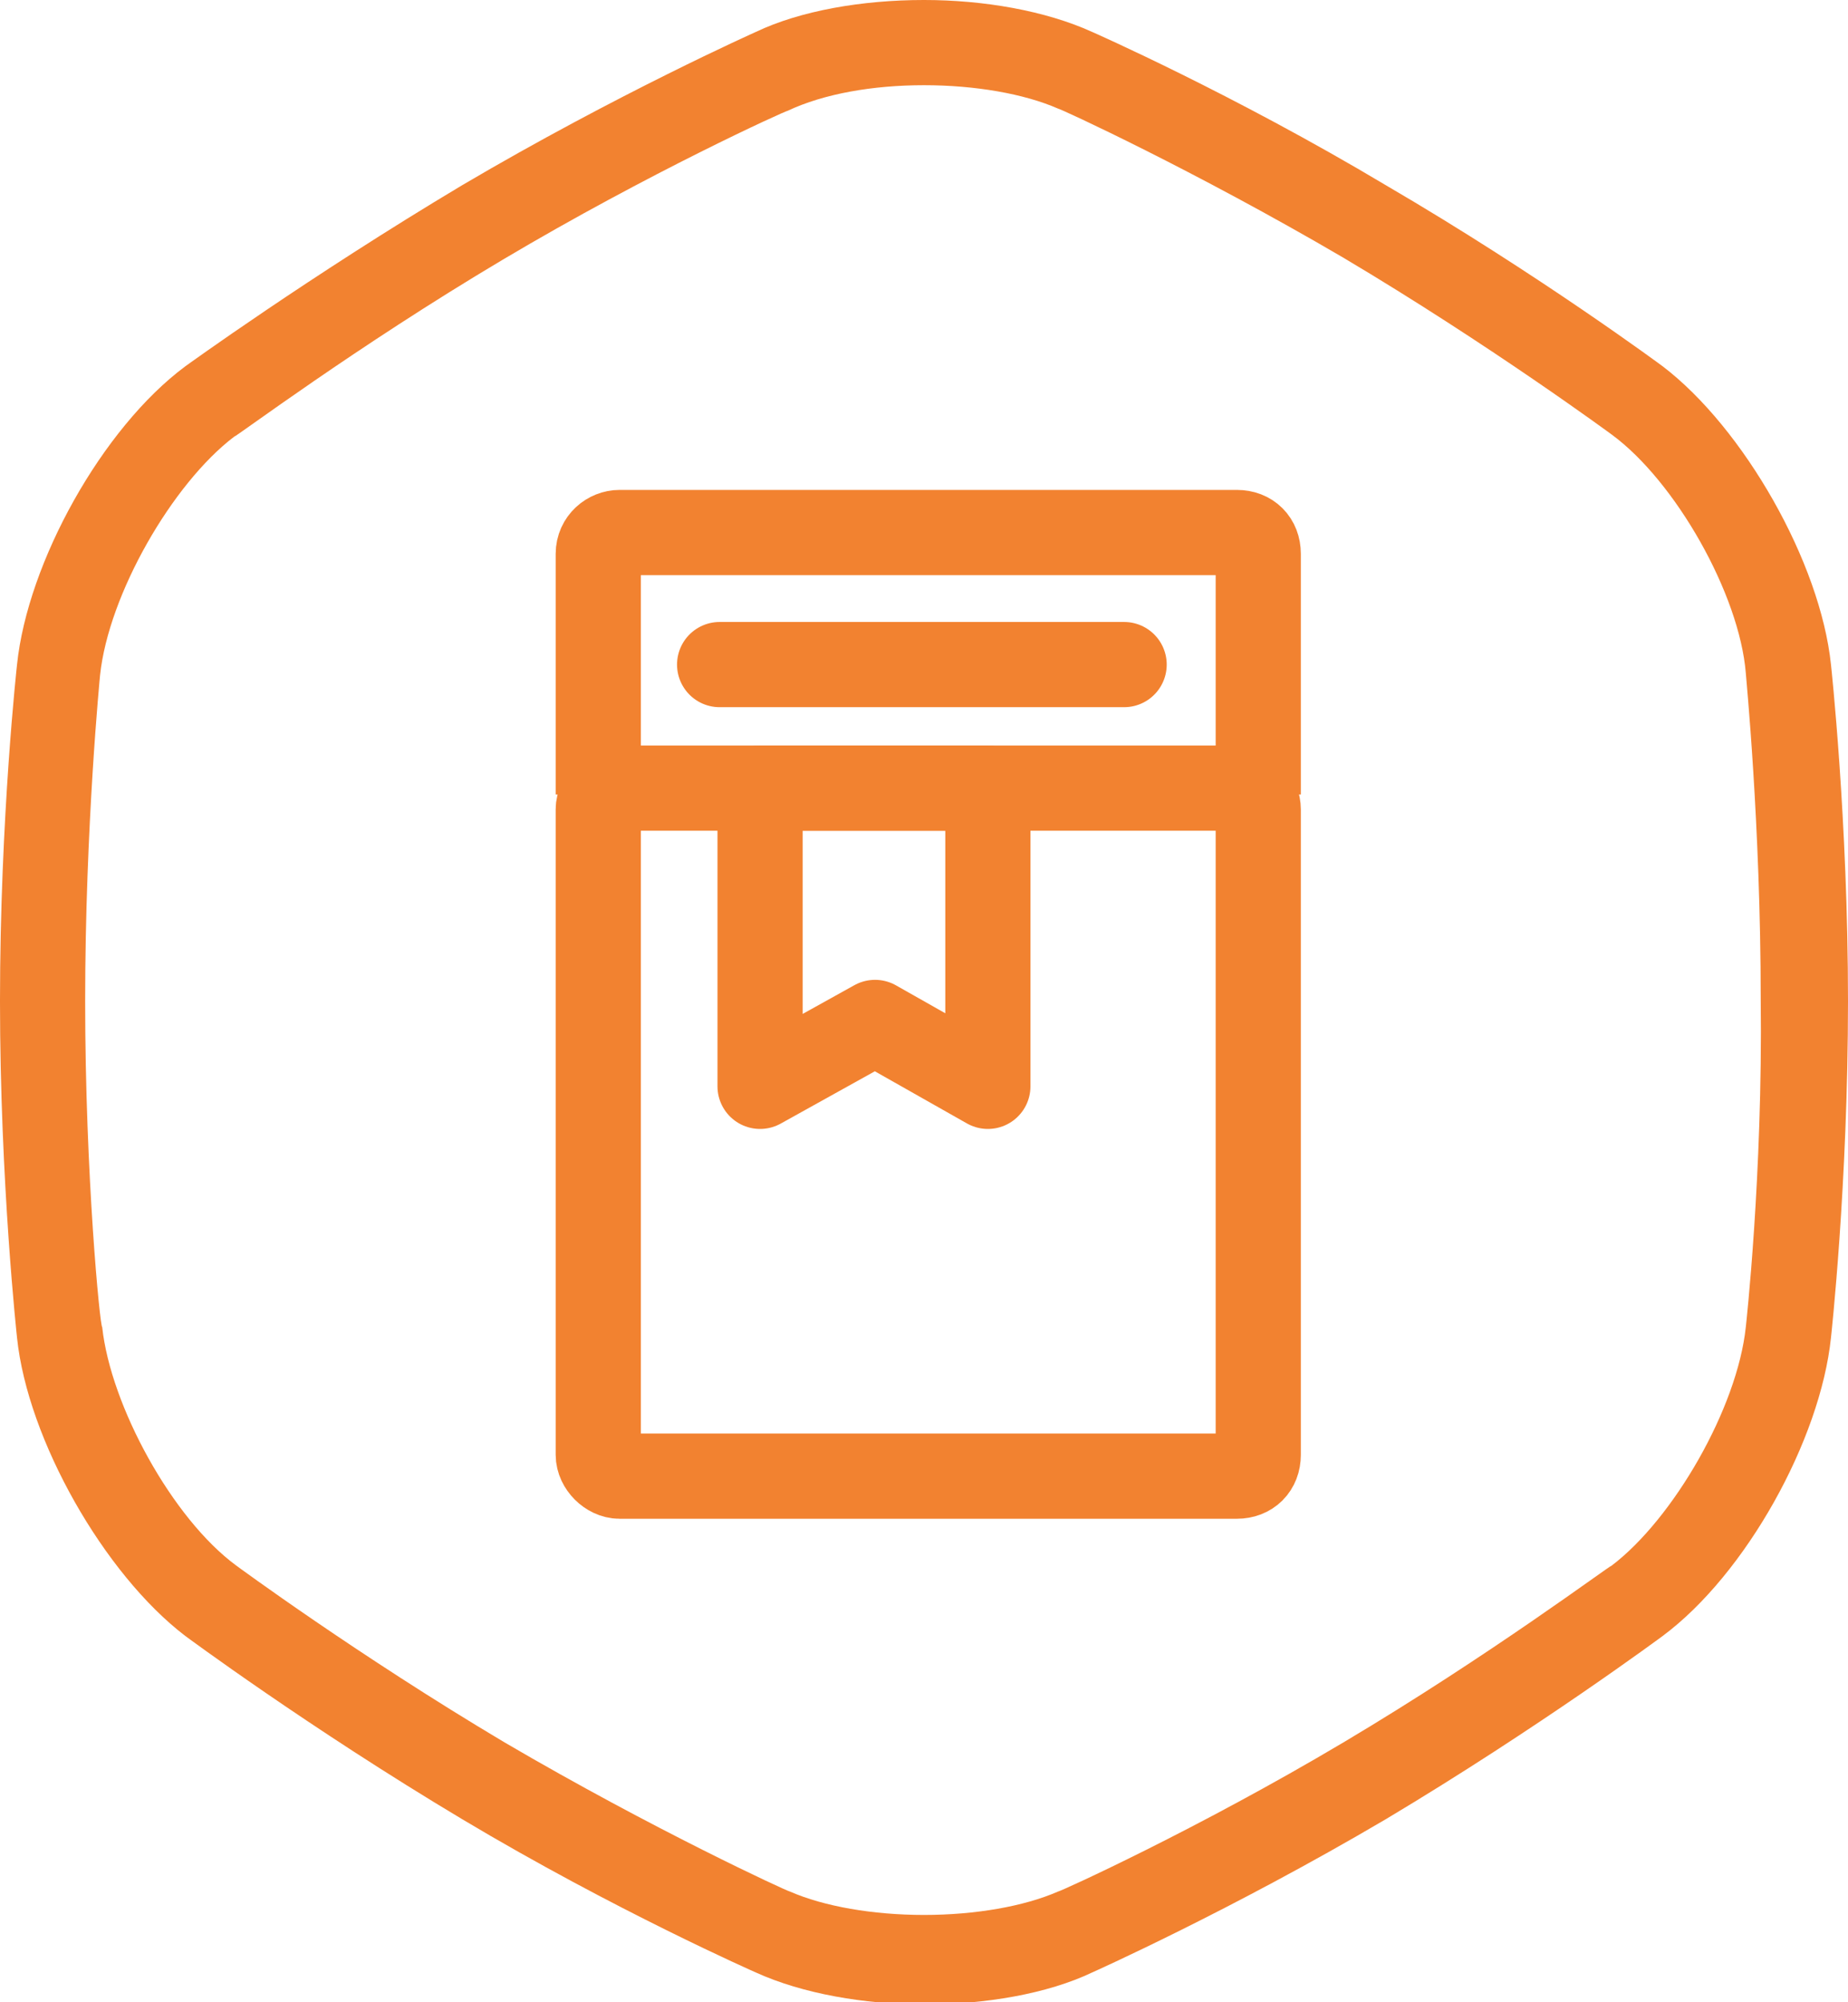
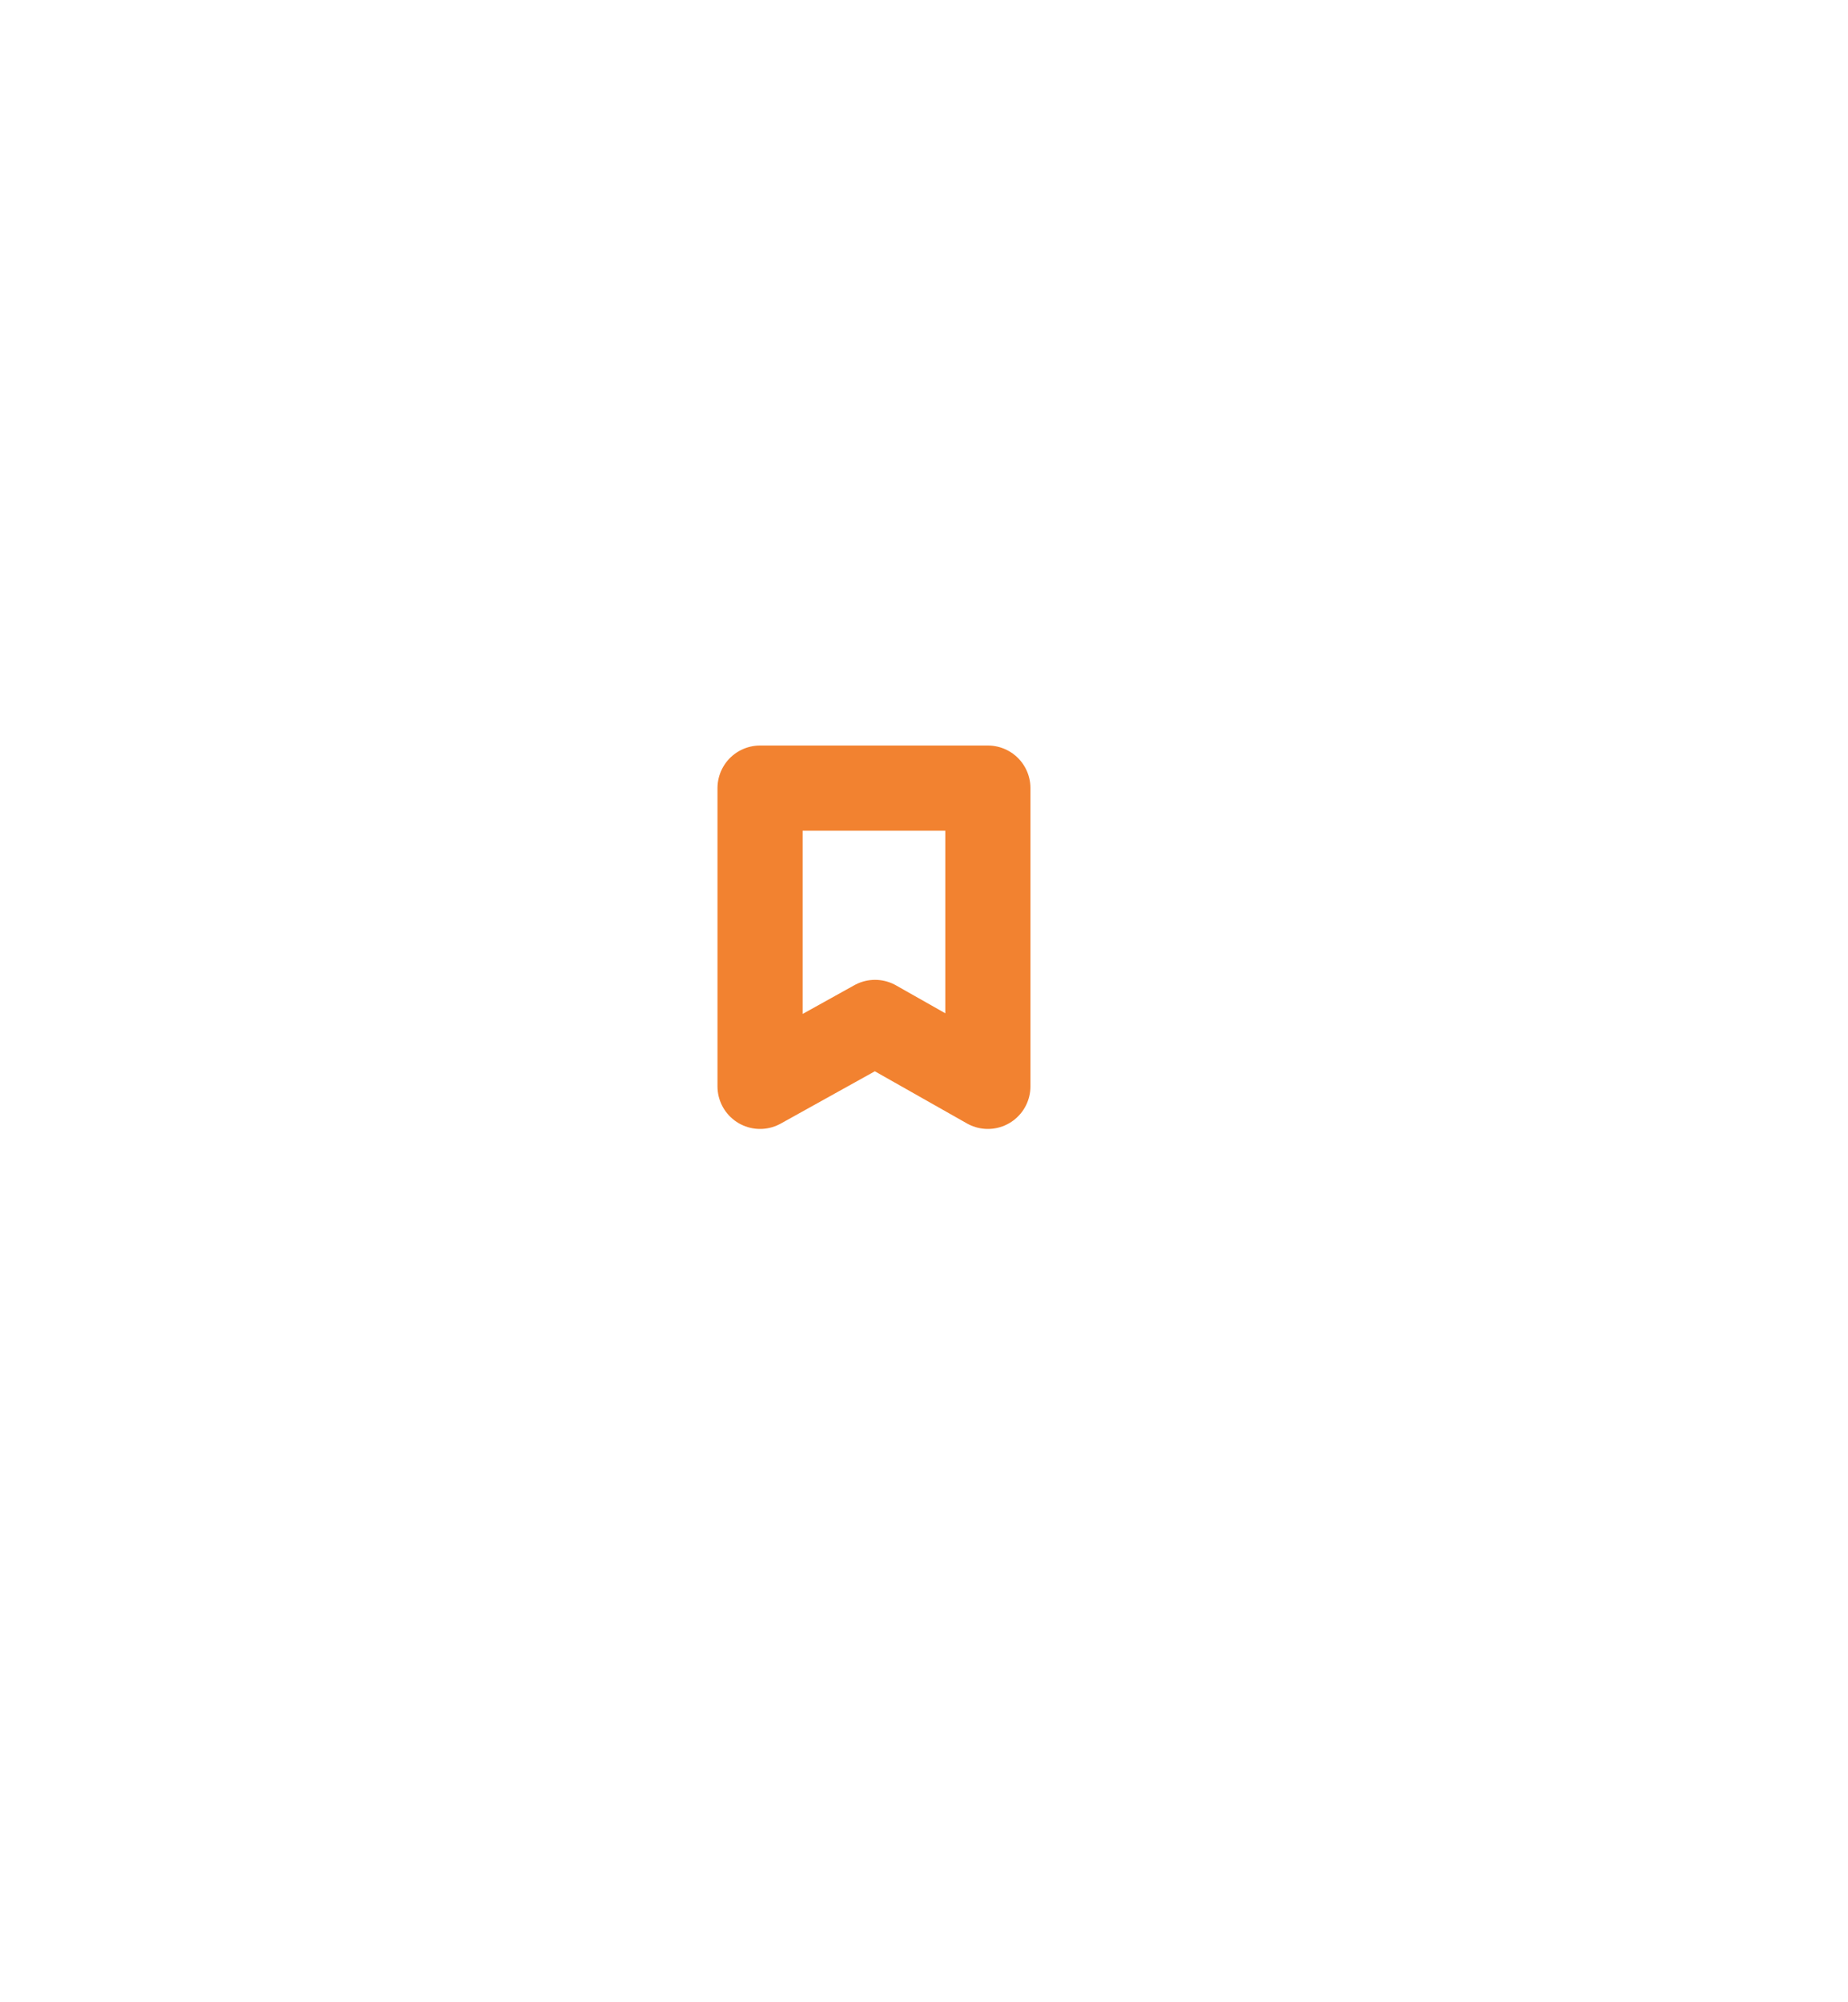
<svg xmlns="http://www.w3.org/2000/svg" id="Layer_1" x="0px" y="0px" viewBox="0 0 86.8 94" style="enable-background:new 0 0 86.8 94;" xml:space="preserve">
  <style type="text/css">
	.st0{fill:#F28230;}
	.st1{fill:none;stroke:#F28230;stroke-width:4;stroke-miterlimit:10;}
	.st2{fill:none;stroke:#F28230;stroke-width:4;stroke-linecap:round;stroke-miterlimit:10;}
	.st3{fill:none;stroke:#F28230;stroke-width:4;stroke-linecap:round;stroke-linejoin:round;stroke-miterlimit:10;}
</style>
-   <path class="st0" d="M86,31.2c-0.5-4.8-4.1-11.1-7.9-14c0,0-5.8-4.3-13-8.5c-7.2-4.3-13.8-7.2-13.8-7.2c-2.2-1-5.1-1.5-7.9-1.5  c-2.9,0-5.8,0.5-7.9,1.5c0,0-6.5,2.9-13.8,7.2c-7.2,4.3-13,8.5-13,8.5c-3.9,2.9-7.4,9.2-7.9,14c0,0-0.8,7.2-0.8,15.8  c0,8.5,0.8,15.8,0.8,15.8c0.5,4.8,4.1,11.1,7.9,14c0,0,5.8,4.3,13,8.6c7.2,4.3,13.8,7.2,13.8,7.2c2.2,1,5.1,1.5,7.9,1.5  c2.9,0,5.8-0.5,7.9-1.5c0,0,6.5-2.9,13.8-7.2c7.2-4.3,13-8.6,13-8.6c3.9-2.9,7.4-9.2,7.9-14c0,0,0.8-7.2,0.8-15.8  C86.8,38.5,86,31.2,86,31.2z M82,62.3c-0.4,3.8-3.4,9-6.3,11.2c-0.1,0-5.7,4.2-12.6,8.3c-6.9,4.1-13.3,7-13.4,7  c-1.6,0.7-3.9,1.1-6.3,1.1s-4.7-0.4-6.3-1.1c-0.1,0-6.4-2.9-13.4-7c-6.9-4.1-12.6-8.3-12.6-8.3c-3-2.2-5.9-7.5-6.3-11.2  C4.7,62.3,4,55.2,4,47c0-8.2,0.7-15.3,0.7-15.3c0.4-3.8,3.4-9,6.3-11.2c0.1,0,5.7-4.2,12.6-8.3c6.9-4.1,13.3-7,13.4-7  C38.7,4.4,41,4,43.4,4s4.7,0.4,6.3,1.1c0.1,0,6.4,2.9,13.4,7c6.9,4.1,12.6,8.3,12.6,8.3c3,2.2,6,7.5,6.3,11.2  c0,0.1,0.7,7.1,0.7,15.3C82.8,55.2,82,62.3,82,62.3z" />
-   <path class="st1" d="M58.1,69.3h-29c-0.5,0-1-0.5-1-1V38c0-0.5,0.5-1,1-1h29c0.6,0,1,0.5,1,1v30.3C59.1,68.9,58.7,69.3,58.1,69.3z" />
-   <path class="st1" d="M28.1,37.3V26c0-0.6,0.5-1,1-1h29c0.6,0,1,0.4,1,1v11.3" />
-   <line class="st2" x1="33.8" y1="31.2" x2="52.8" y2="31.2" />
  <polygon class="st3" points="46.4,51 41.1,48 35.7,51 35.7,37 46.4,37 " />
  <style id="stylish-2" class="stylish" type="text/css">code, pre {
    font-family: 'Source code pro'!important;
    font-size: 14px!important;
    font-weight: 500;
}</style>
</svg>